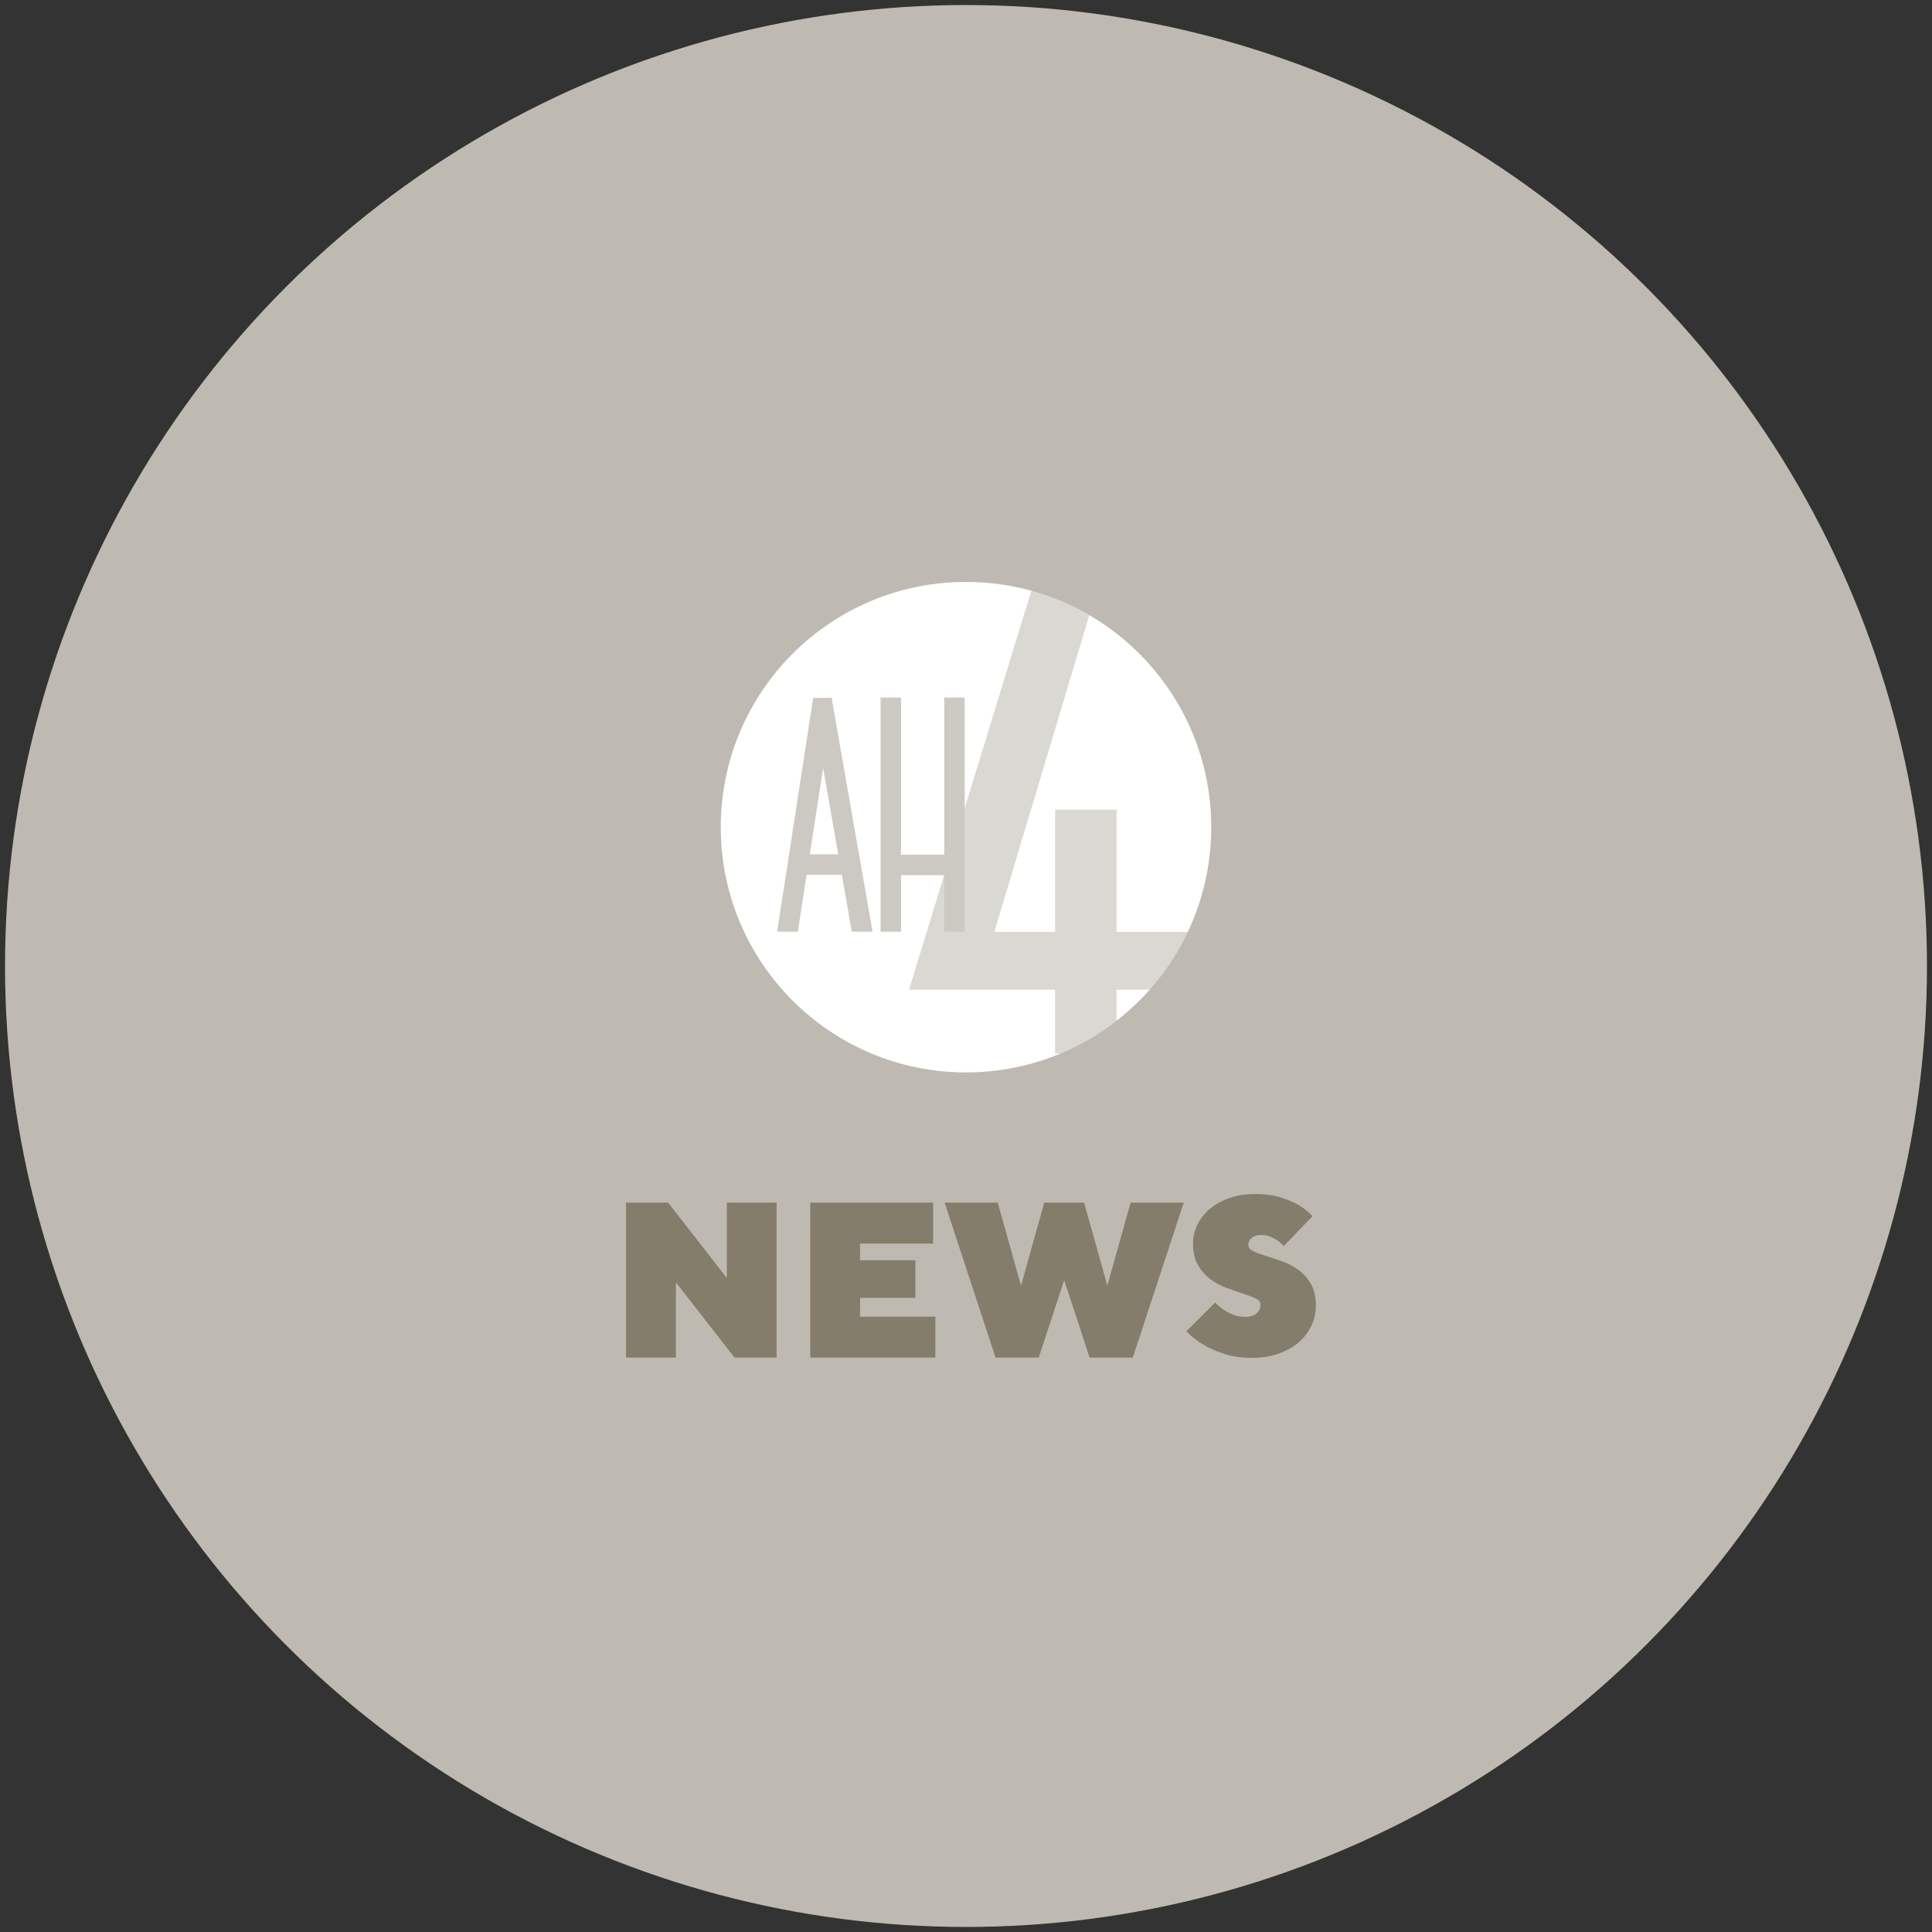
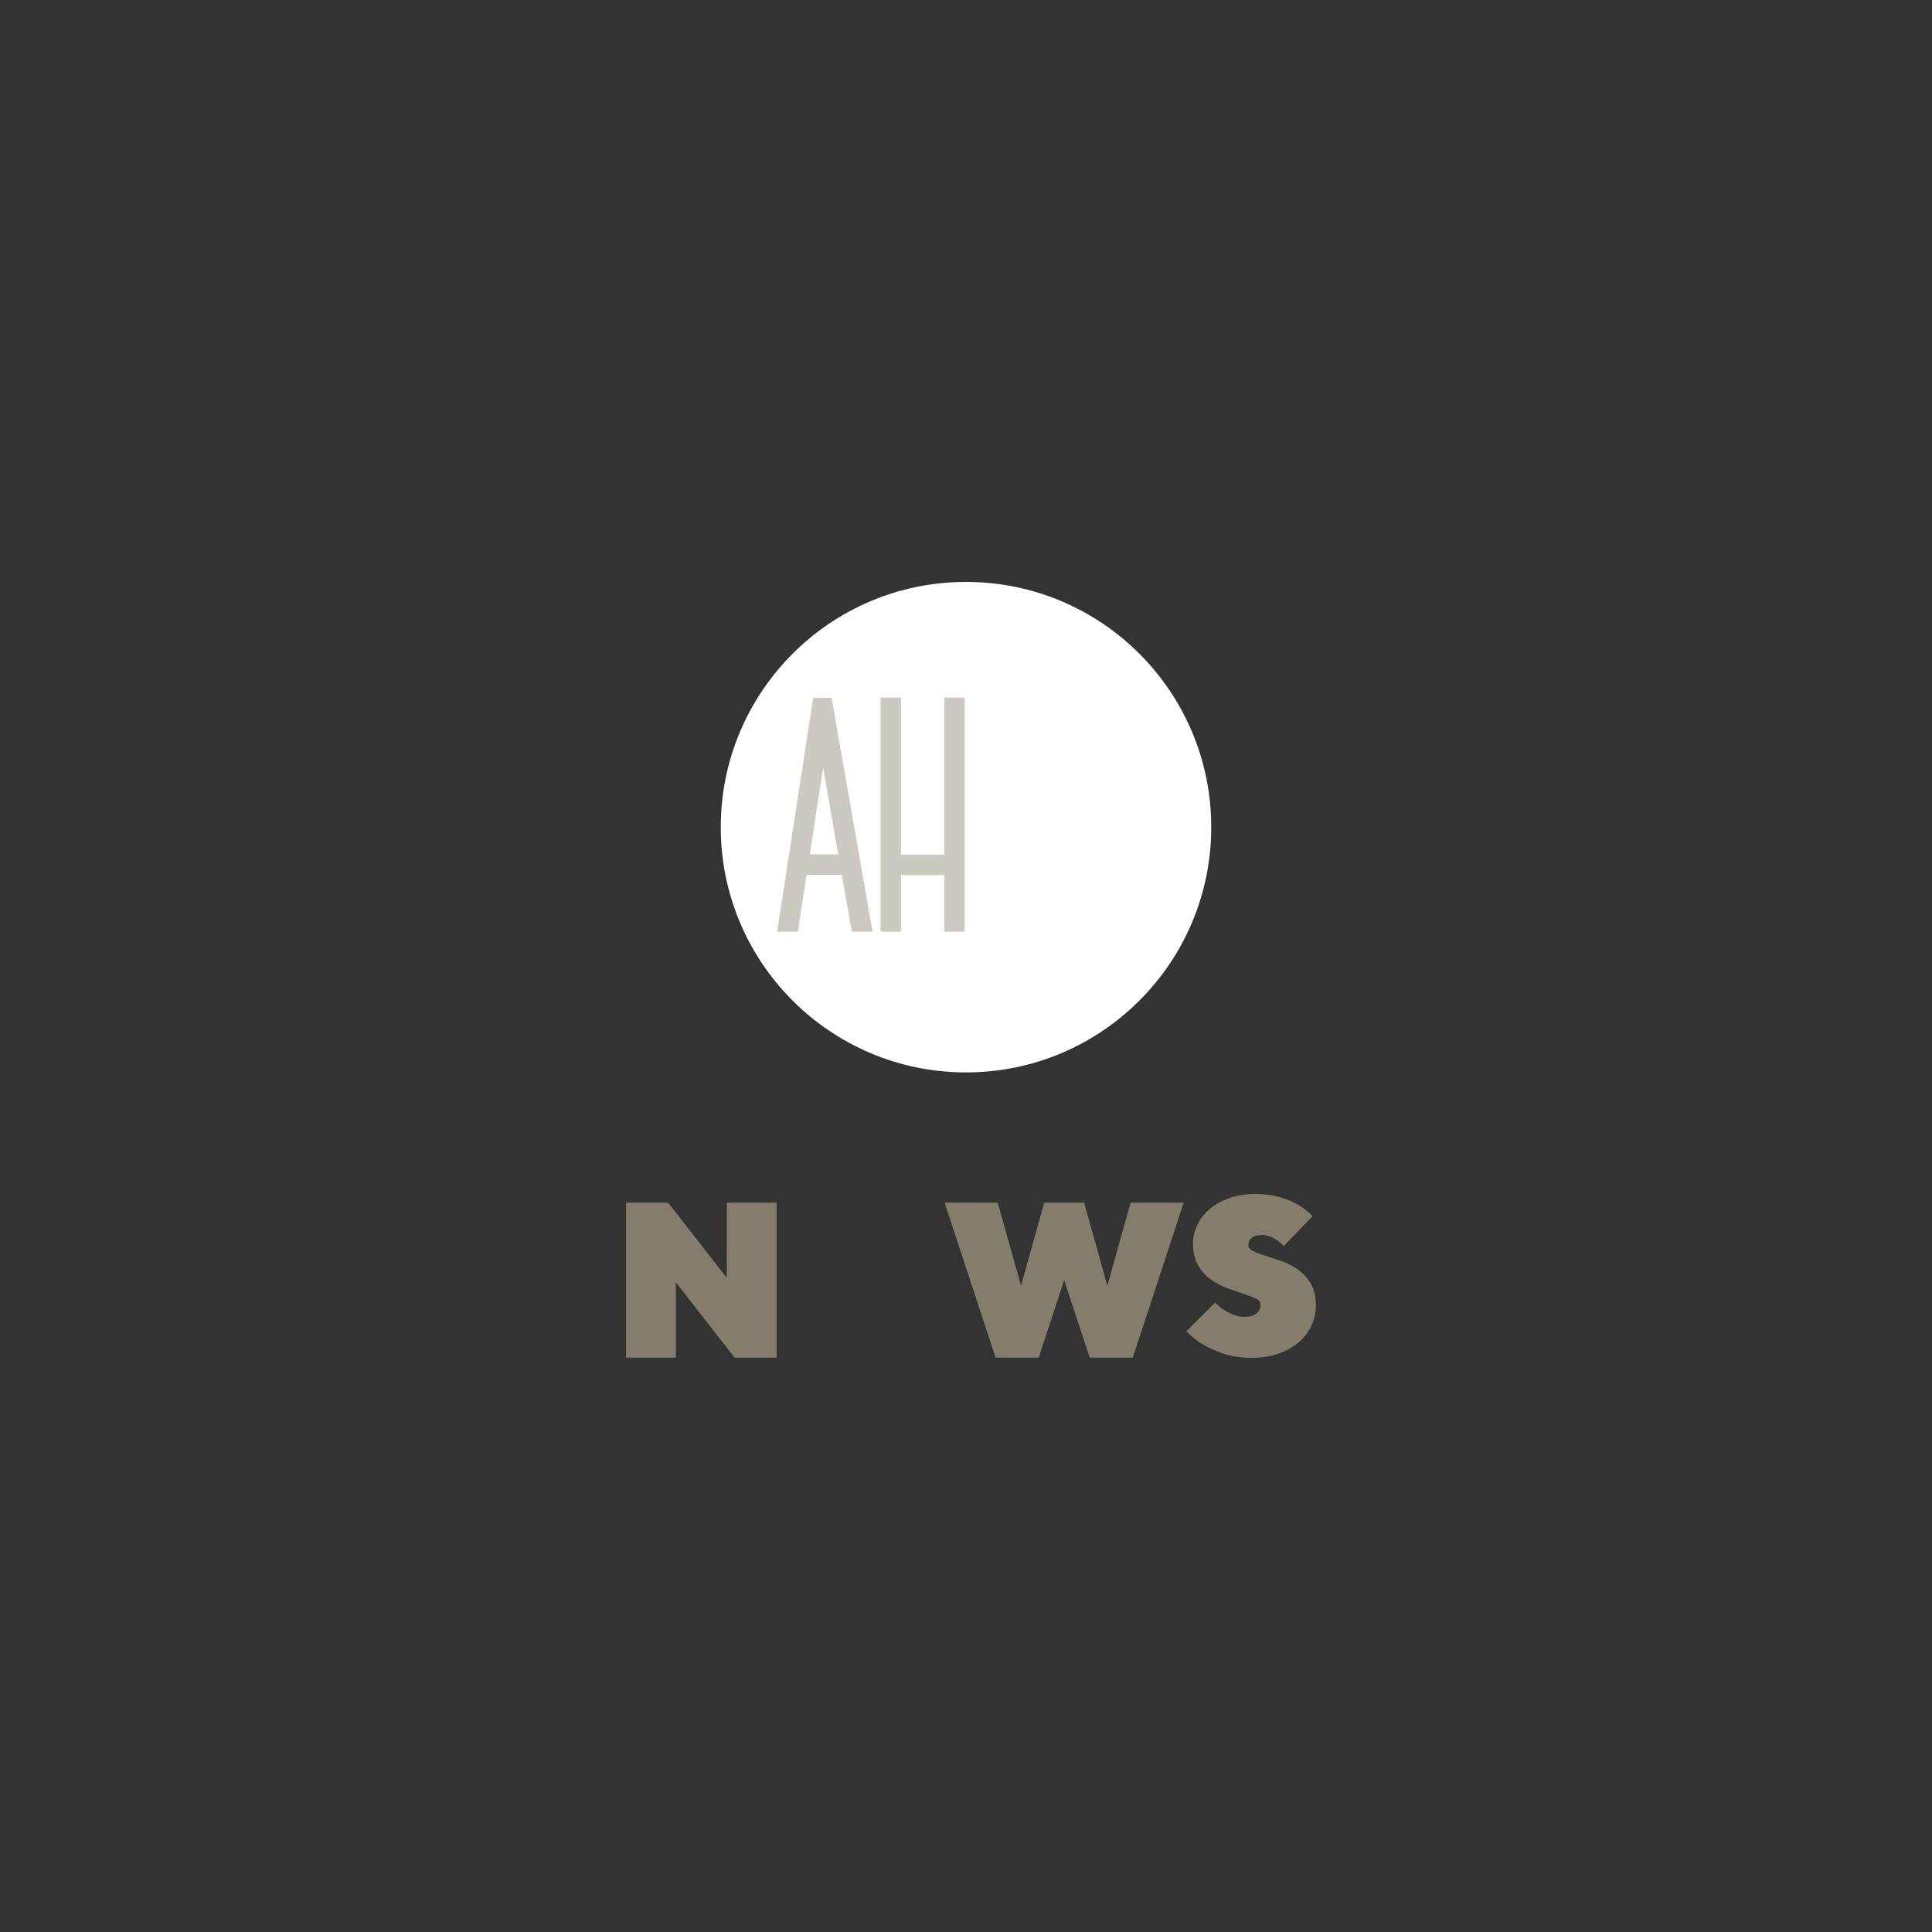
<svg xmlns="http://www.w3.org/2000/svg" viewBox="0 0 1920 1920">
  <rect x="0" y="0" width="1920" height="1920" fill="#333333" stroke="none" />
  <clipPath id="a">
-     <circle cx="960" cy="822.03" r="243.72" />
-   </clipPath>
-   <circle cx="960" cy="960" fill="#bebab1" r="955" />
+     </clipPath>
  <g fill="#847d6c">
    <path d="m771.79 1195.18v154h-41.8l-58.3-74.8v74.8h-49.5v-154h41.8l58.3 74.8v-74.8z" />
-     <path d="m929.53 1308.48v40.7h-124.3v-154h122.1v40.7h-72.6v16.5h55v37.4h-55v18.7z" />
    <path d="m1057.57 1272.18-25.3 77h-42.9l-50.6-154h52.8l23.1 82.5 23.1-82.5h39.6l23.1 82.5 23.1-82.5h52.8l-50.6 154h-42.9z" />
    <path d="m1252.71 1296.6c0-2.64-1.65-4.73-4.95-6.27s-7.45-3.12-12.43-4.73c-4.99-1.61-10.38-3.48-16.17-5.61-5.79-2.12-11.19-5.02-16.17-8.69-4.99-3.67-9.13-8.36-12.43-14.08s-4.95-12.9-4.95-21.56c0-6.16 1.39-12.21 4.18-18.15 2.78-5.94 6.82-11.18 12.1-15.73 5.28-4.54 11.73-8.21 19.36-11 7.62-2.78 16.28-4.18 25.96-4.18s18.51 1.14 25.63 3.41c7.11 2.28 13.02 4.81 17.71 7.59 5.42 3.23 10.04 6.9 13.86 11l-28.6 29.7c-1.91-2.05-3.96-3.88-6.16-5.5-2.06-1.32-4.37-2.56-6.93-3.74-2.57-1.17-5.54-1.76-8.91-1.76-4.4 0-7.7.96-9.9 2.86-2.2 1.91-3.3 4.26-3.3 7.04s1.65 4.73 4.95 6.27 7.44 3.08 12.43 4.62c4.98 1.54 10.38 3.34 16.17 5.39 5.79 2.06 11.18 4.88 16.17 8.47 4.98 3.6 9.13 8.25 12.43 13.97s4.95 12.98 4.95 21.78c0 6.75-1.43 13.24-4.29 19.47-2.86 6.24-7 11.74-12.43 16.5-5.43 4.77-12.1 8.58-20.02 11.44s-16.94 4.29-27.06 4.29-19.84-1.36-27.83-4.07c-8-2.71-14.78-5.75-20.35-9.13-6.46-3.81-12.03-8.21-16.72-13.2l28.6-28.6c2.64 2.79 5.5 5.21 8.58 7.26 2.64 1.76 5.75 3.38 9.35 4.84 3.59 1.47 7.51 2.2 11.77 2.2 4.98 0 8.8-1.17 11.44-3.52 2.64-2.34 3.96-5.21 3.96-8.58z" />
  </g>
  <circle cx="960" cy="822.03" fill="#fff" r="243.72" />
  <g clip-path="url(#a)">
    <path d="m1048.6 1046.99v-63.44h-145.22l130.68-426.17h64.64l-110.53 368.72h60.45v-121.49h61.04v121.49h100.12l-46.99 57.45h-53.13v63.44h-61.04z" fill="#847d6c" opacity=".3" />
  </g>
  <path d="m938.38 693.23v156.18h-42.96v-156.18h-20.3v232.67h20.3v-56.2h42.96v56.2h20.3v-232.67z" fill="#ccc9c2" />
  <path d="m826.44 693.45-18.3.18-35.84 232.28h20.59l8.72-56.5h35l9.89 56.5h20.65l-40.7-232.46zm-21.7 155.62 13.26-85.91 15.04 85.91z" fill="#ccc9c2" />
</svg>